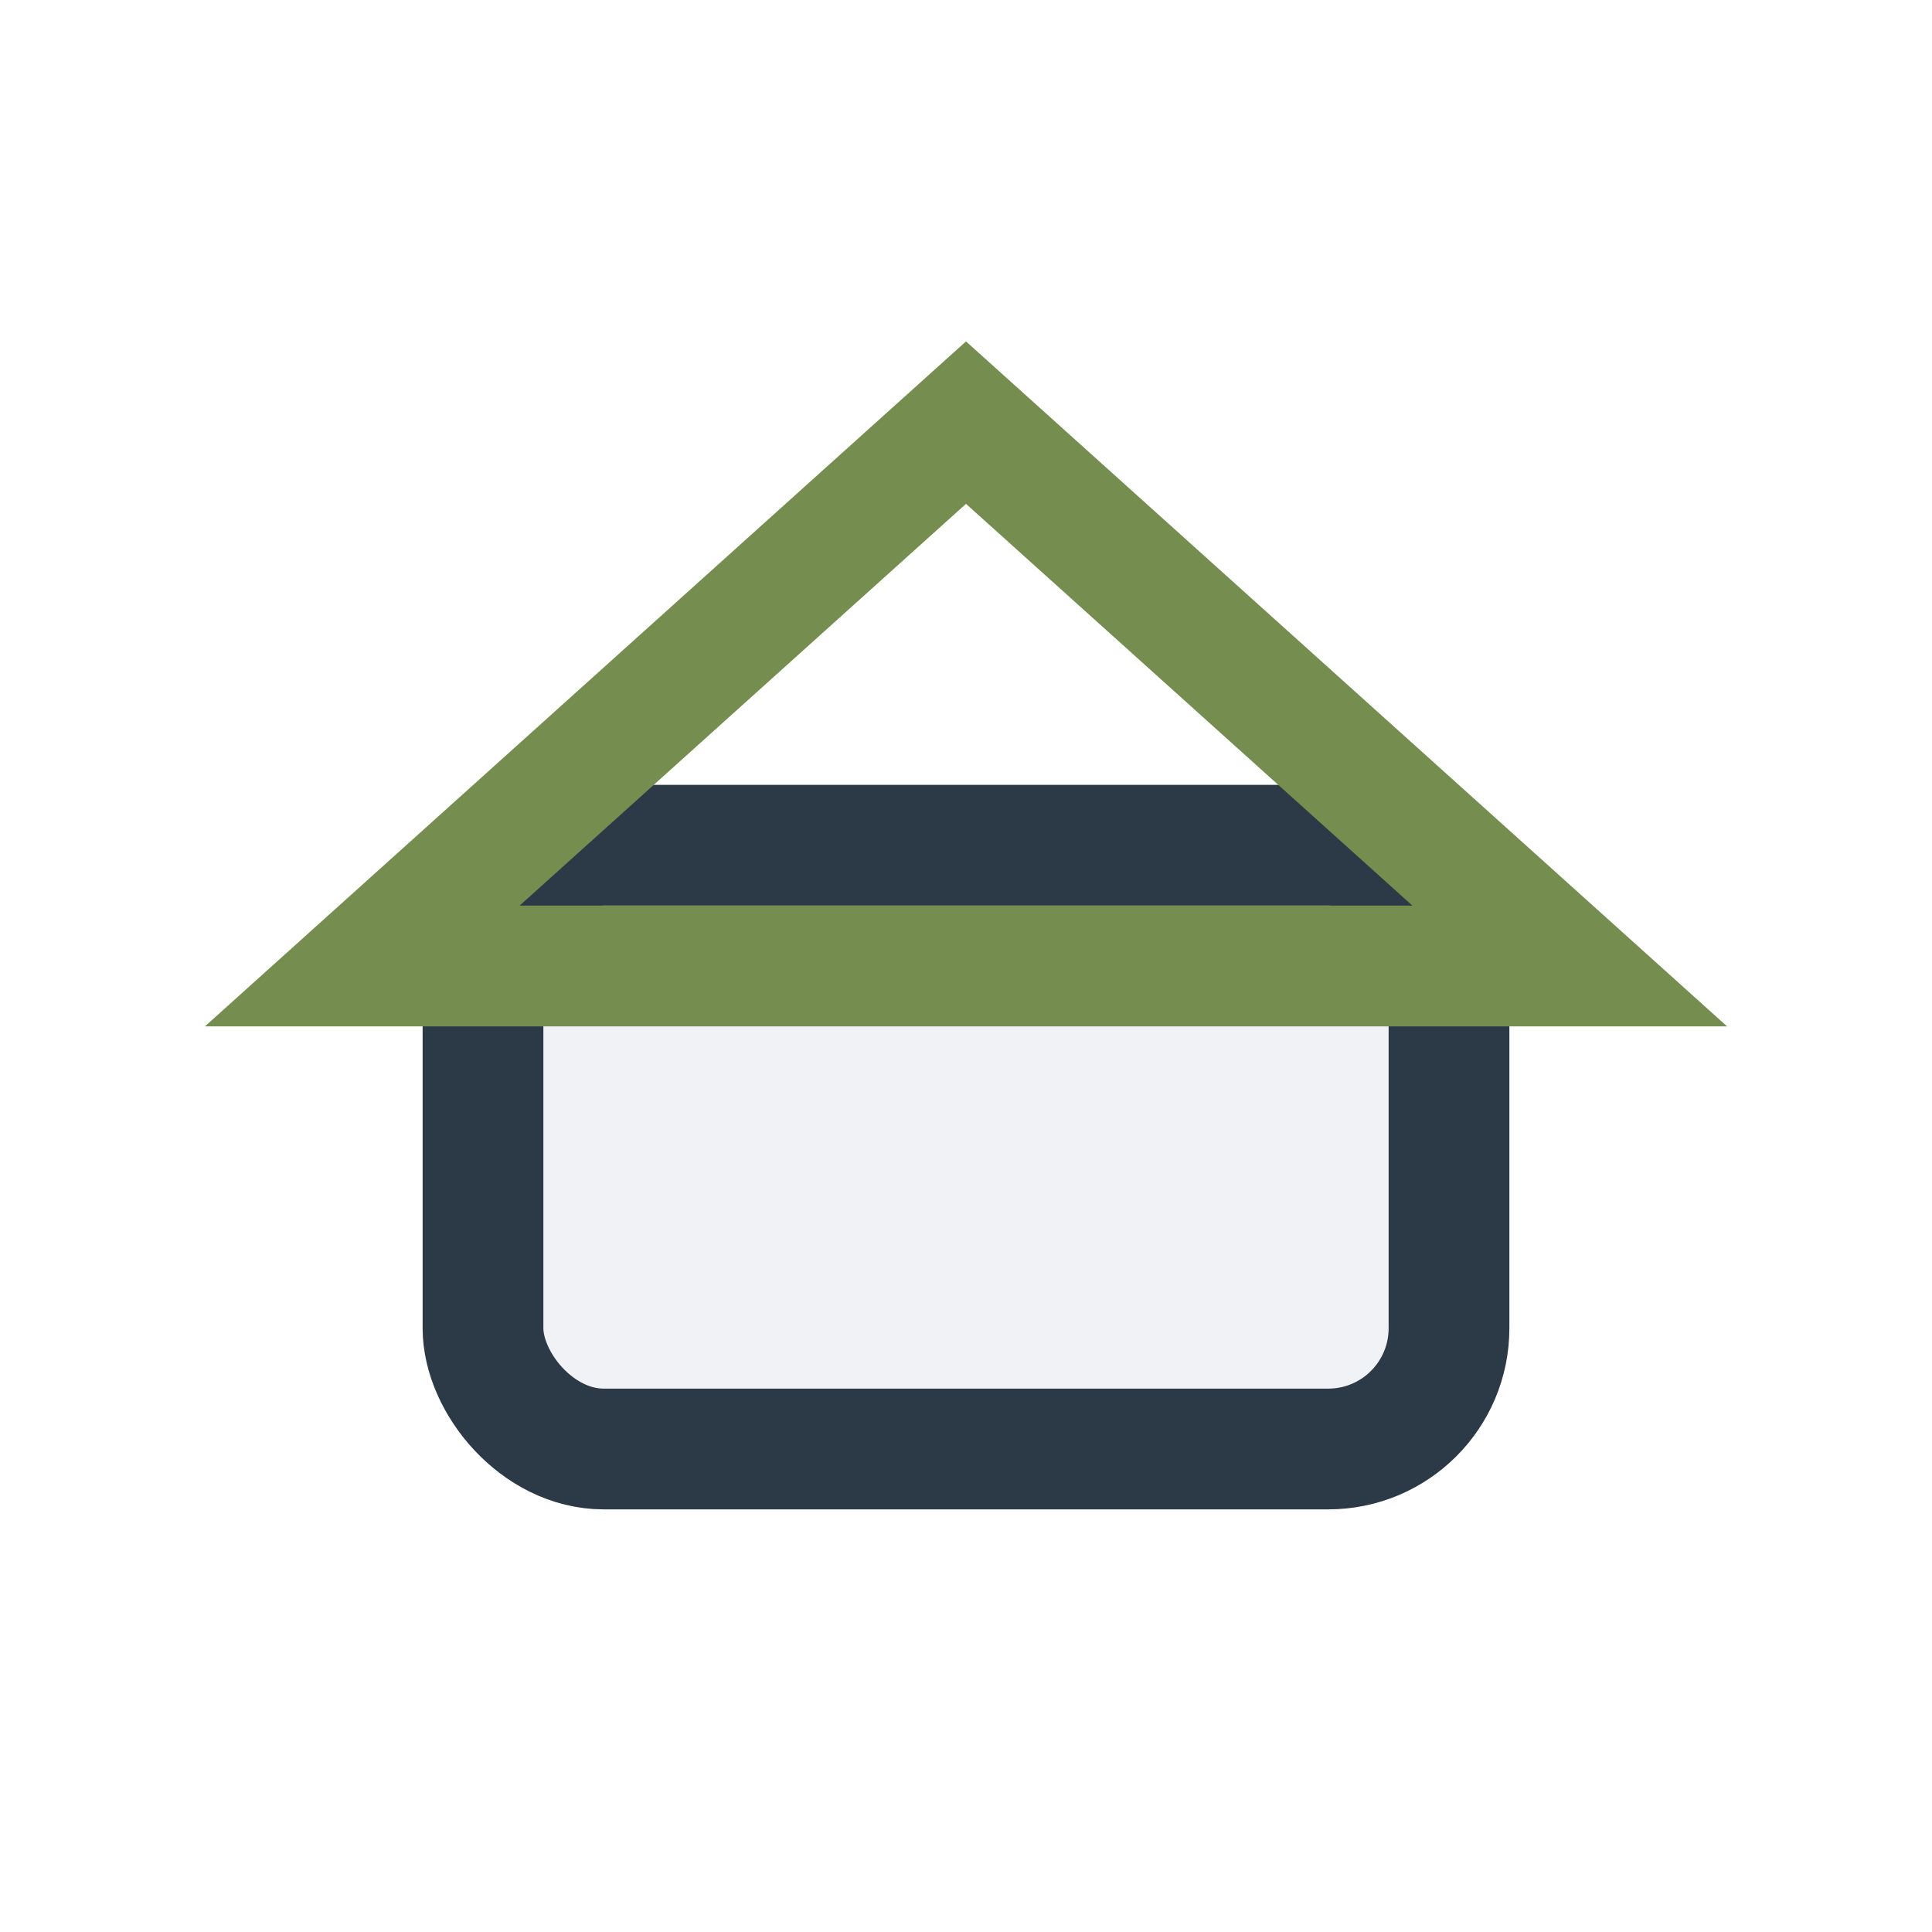
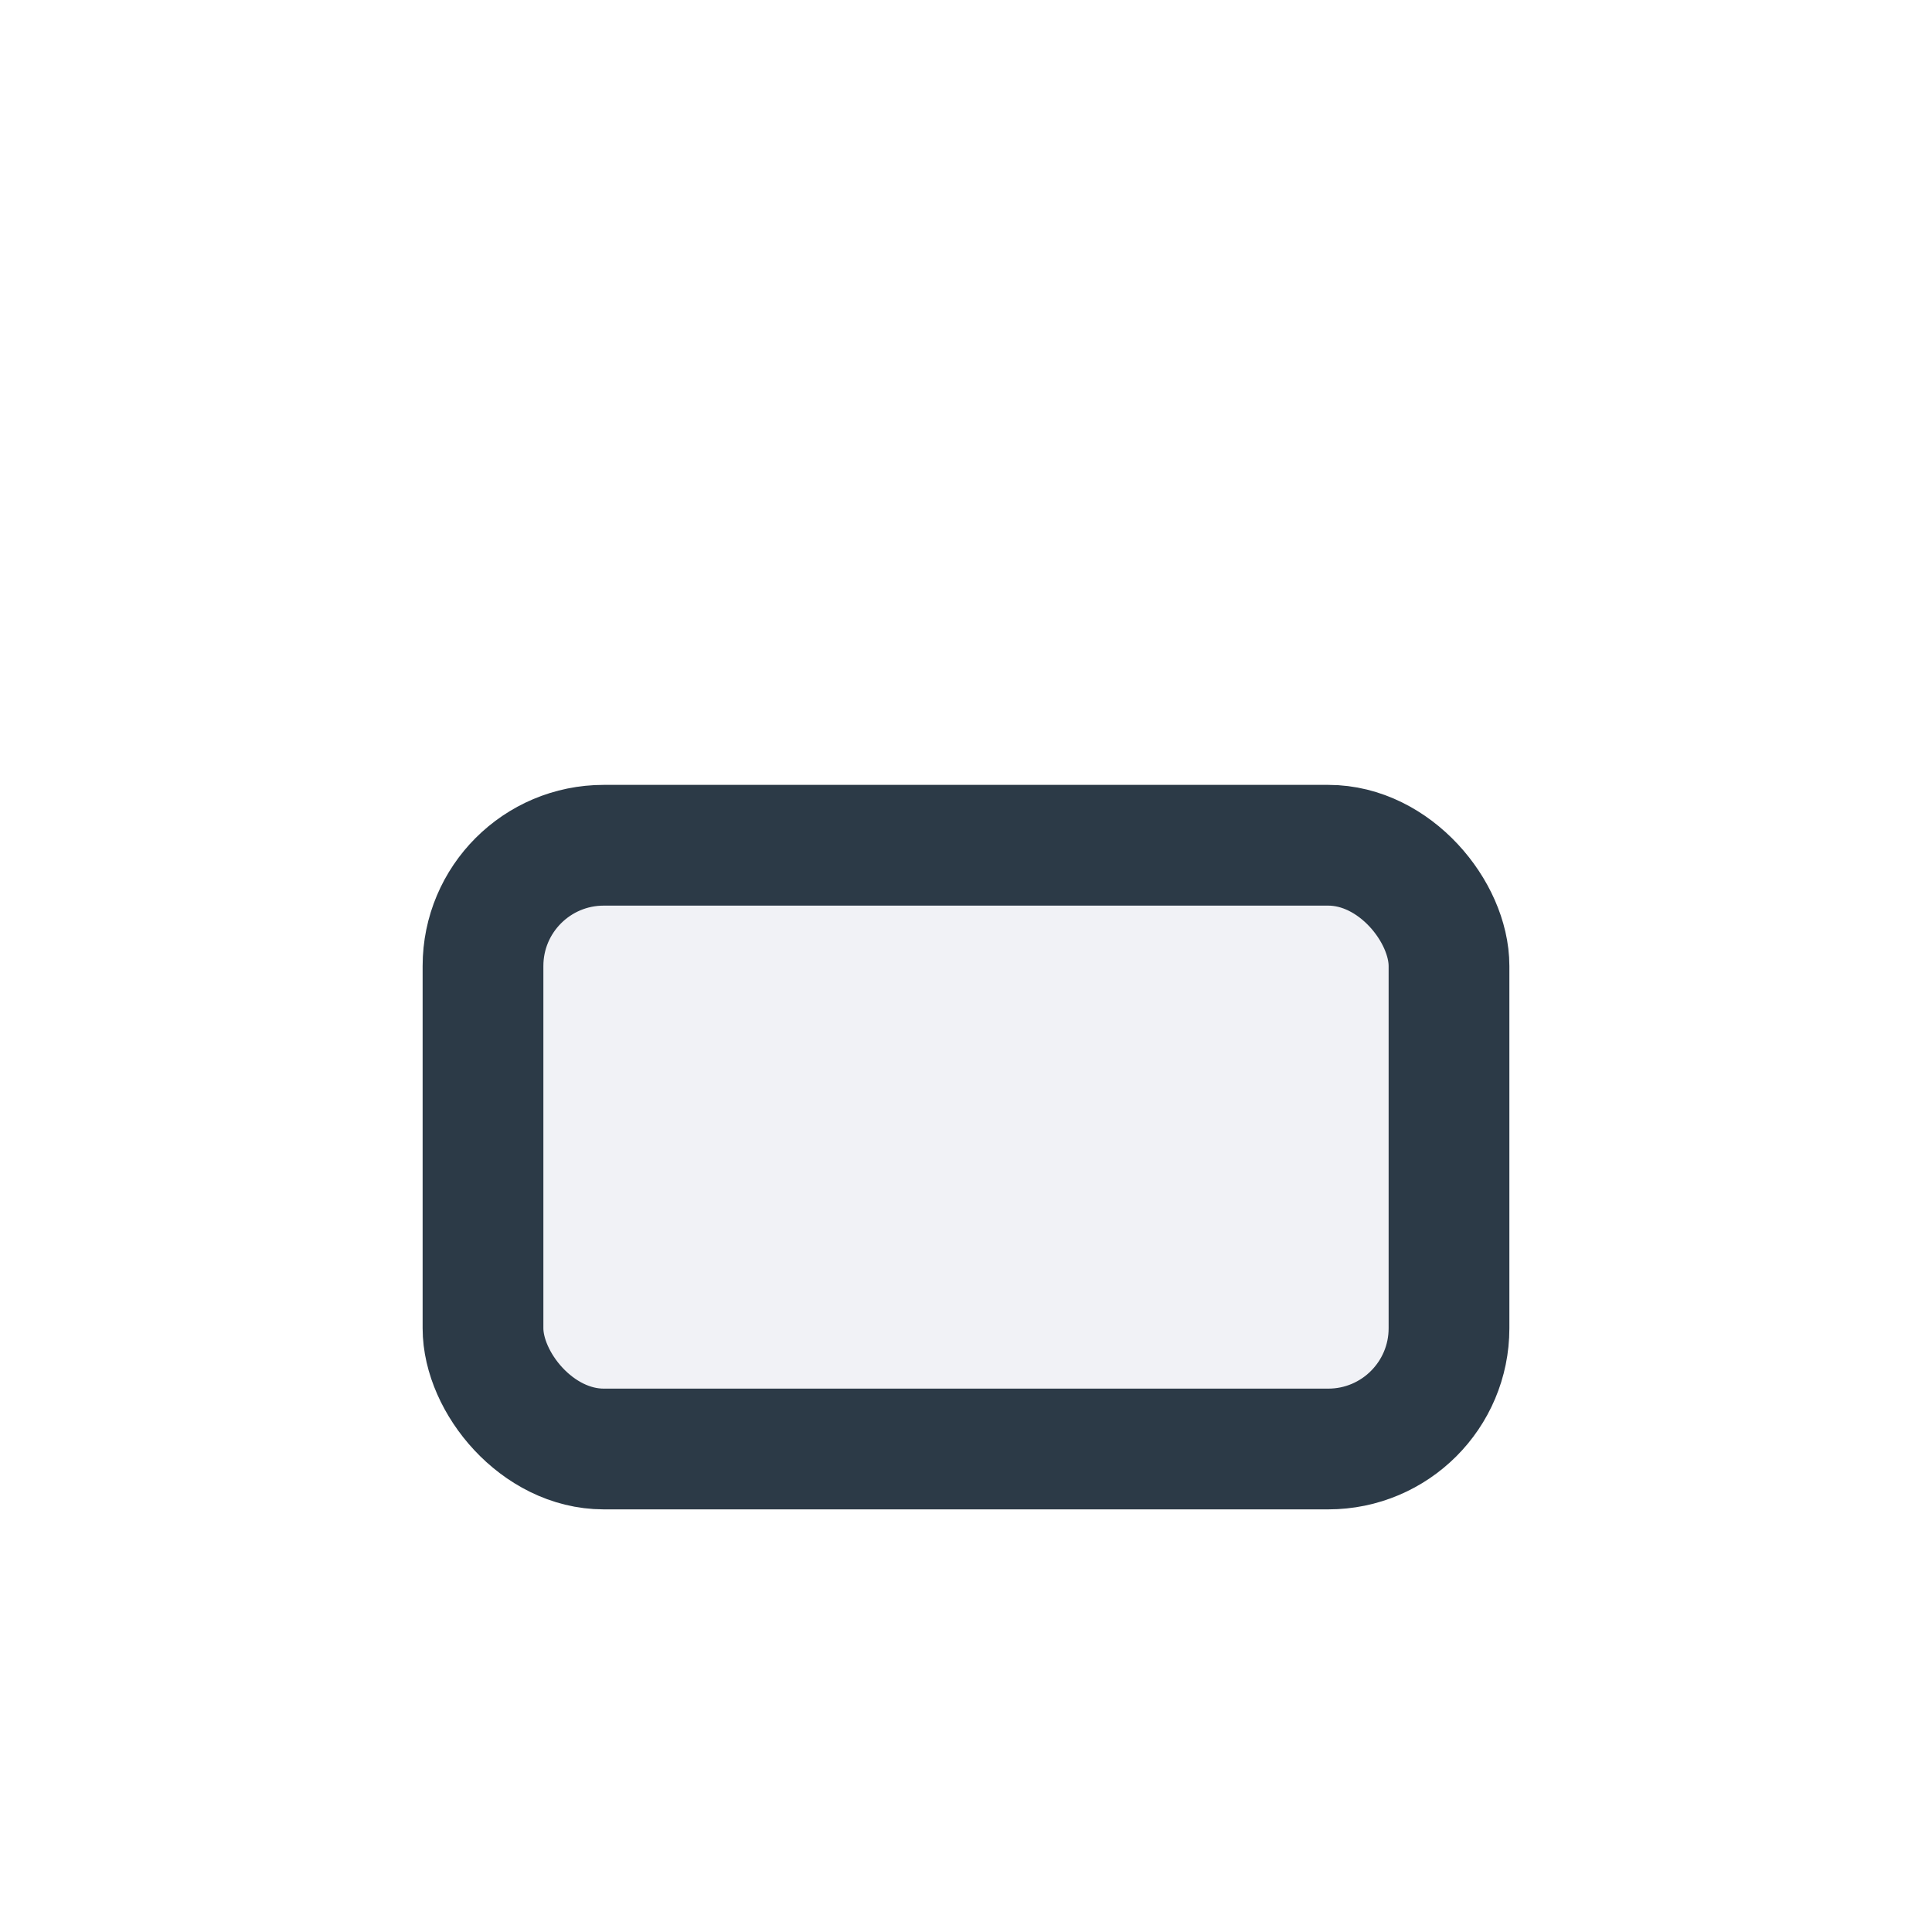
<svg xmlns="http://www.w3.org/2000/svg" width="32" height="32" viewBox="0 0 32 32">
  <rect x="8" y="14" width="16" height="10" rx="2" fill="#F1F2F6" stroke="#2C3A47" stroke-width="2" />
-   <polygon points="6,16 16,7 26,16" fill="none" stroke="#758E4F" stroke-width="2" />
</svg>